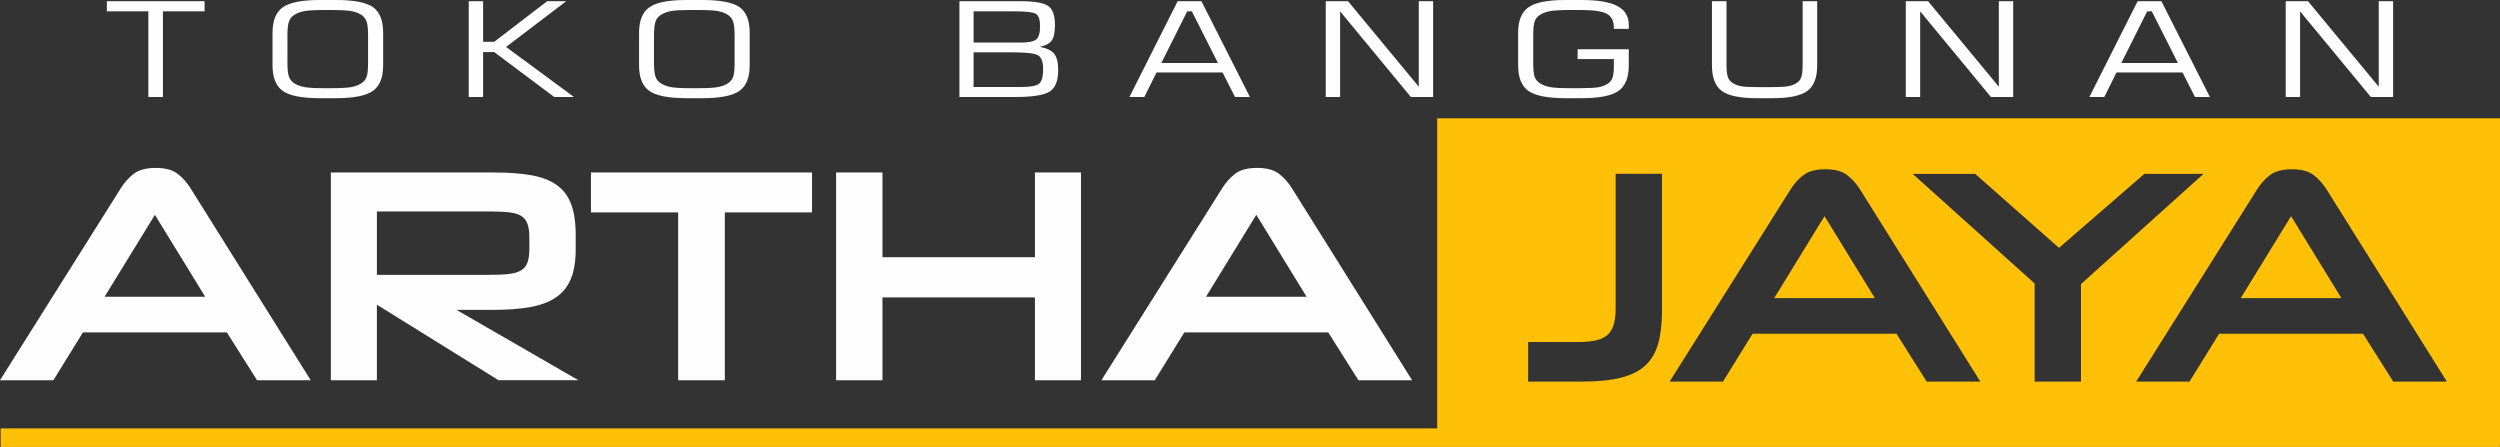
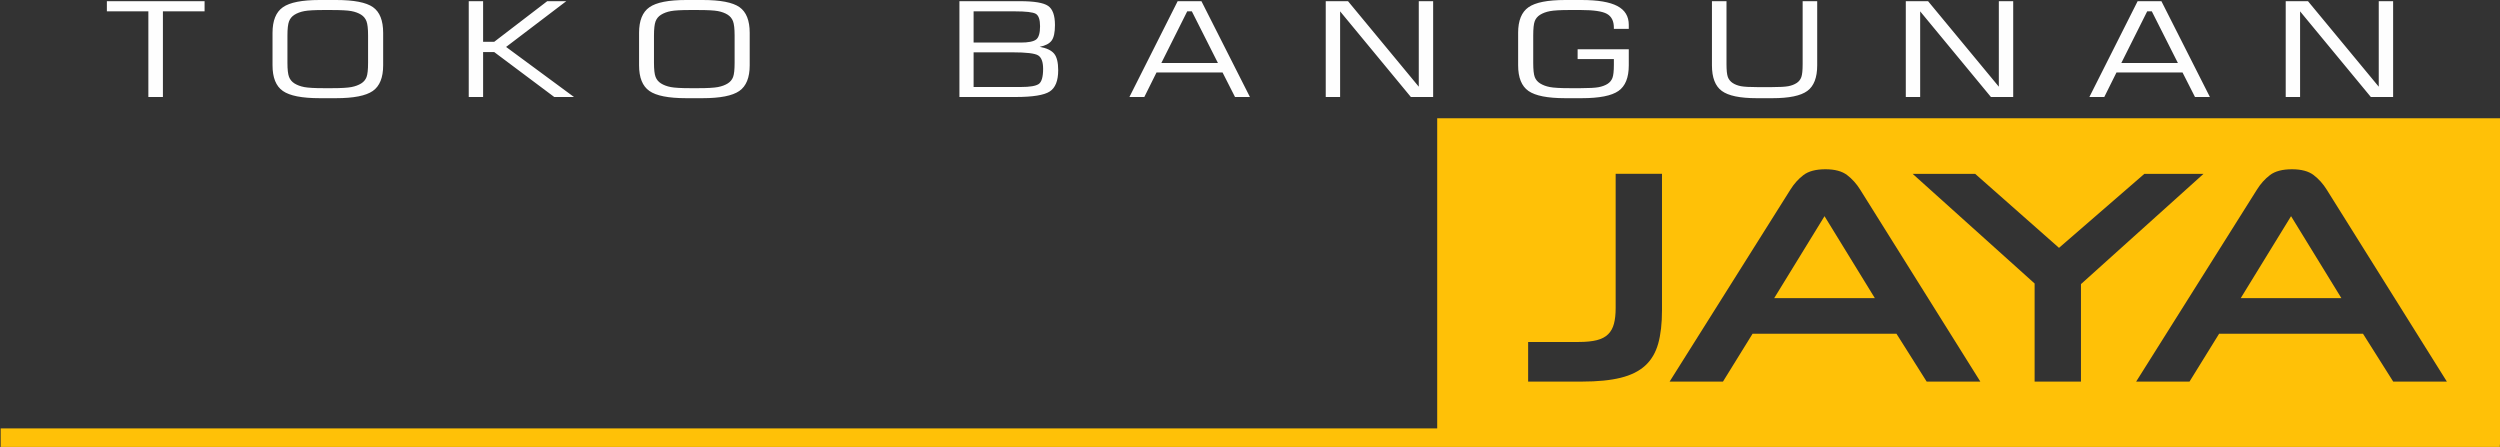
<svg xmlns="http://www.w3.org/2000/svg" xml:space="preserve" width="100mm" height="17.878mm" version="1.1" style="shape-rendering:geometricPrecision; text-rendering:geometricPrecision; image-rendering:optimizeQuality; fill-rule:evenodd; clip-rule:evenodd" viewBox="0 0 786535 140615">
  <rect x="0" y="0" width="786535" height="140615" fill="#333333" stroke="none" />
  <defs>
    <style type="text/css">
   
    .fil1 {fill:#FFC107}
    .fil0 {fill:#FEFEFE;fill-rule:nonzero}
   
  </style>
  </defs>
  <g id="Layer_x0020_1">
    <path class="fil0" d="M33624 3566l0 -3193 30740 0 0 3193 -13110 0 0 26951 -4577 0 0 -26951 -13053 0zm70764 -415l-2543 0c-2882,0 -4925,118 -6121,346 -1197,228 -2223,615 -3089,1154 -810,511 -1376,1202 -1705,2073 -330,871 -499,2364 -499,4478l0 8542c0,2108 169,3586 499,4443 329,857 895,1541 1705,2053 866,538 1892,925 3089,1153 1196,229 3239,346 6121,346l2543 0c2882,0 4935,-117 6149,-346 1215,-228 2251,-615 3118,-1153 790,-498 1347,-1168 1667,-2005 320,-836 480,-2328 480,-4491l0 -8577c0,-2121 -170,-3614 -499,-4485 -330,-870 -894,-1562 -1705,-2073 -847,-525 -1864,-898 -3061,-1126 -1195,-221 -3248,-332 -6149,-332zm-18647 7187c0,-3856 1083,-6537 3259,-8058 2166,-1520 6017,-2280 11555,-2280l5180 0c5593,0 9455,746 11602,2246 2138,1499 3211,4201 3211,8092l0 10214c0,3870 -1092,6558 -3267,8072 -2176,1513 -6028,2266 -11546,2266l-5180 0c-5538,0 -9389,-753 -11555,-2266 -2176,-1514 -3259,-4202 -3259,-8072l0 -10214zm61732 20179l0 -30144 4520 0 0 12771 3504 0 16669 -12771 5990 0 -18930 14395 21359 15749 -6206 0 -18882 -14132 -3504 0 0 14132 -4520 0zm72233 -27366l-2543 0c-2882,0 -4925,118 -6122,346 -1195,228 -2222,615 -3088,1154 -810,511 -1375,1202 -1705,2073 -329,871 -499,2364 -499,4478l0 8542c0,2108 170,3586 499,4443 330,857 895,1541 1705,2053 866,538 1893,925 3088,1153 1197,229 3240,346 6122,346l2543 0c2882,0 4935,-117 6150,-346 1214,-228 2250,-615 3117,-1153 791,-498 1346,-1168 1666,-2005 321,-836 481,-2328 481,-4491l0 -8577c0,-2121 -170,-3614 -499,-4485 -330,-870 -895,-1562 -1705,-2073 -847,-525 -1865,-898 -3060,-1126 -1197,-221 -3249,-332 -6150,-332zm-18647 7187c0,-3856 1083,-6537 3258,-8058 2166,-1520 6018,-2280 11556,-2280l5179 0c5595,0 9456,746 11603,2246 2138,1499 3212,4201 3212,8092l0 10214c0,3870 -1093,6558 -3268,8072 -2176,1513 -6028,2266 -11547,2266l-5179 0c-5538,0 -9390,-753 -11556,-2266 -2175,-1514 -3258,-4202 -3258,-8072l0 -10214zm105251 3054l14815 0c2410,0 4021,-317 4850,-953 829,-635 1243,-2032 1243,-4195 0,-2066 -443,-3358 -1328,-3891 -876,-525 -3127,-787 -6752,-787l-12828 0 0 9826zm0 13974l14975 0c2722,0 4549,-304 5490,-920 933,-615 1403,-2218 1403,-4795 0,-2177 -527,-3587 -1572,-4229 -1045,-643 -3767,-961 -8155,-961l-12141 0 0 10905zm-4463 3151l0 -30144 19109 0c4416,0 7345,491 8786,1479 1441,981 2166,2992 2166,6033 0,2336 -358,3967 -1064,4906 -706,940 -1950,1583 -3739,1935 2175,401 3682,1120 4539,2156 857,1031 1281,2772 1281,5211 0,3324 -894,5556 -2675,6704 -1780,1146 -5359,1720 -10727,1720l-17676 0zm63531 -10698l17799 0 -8203 -16247 -1460 0 -8136 16247zm-10049 10698l15181 -30144 7478 0 15256 30144 -4690 0 -3917 -7712 -20785 0 -3833 7712 -4690 0zm61769 0l0 -30144 7008 0 22263 26903 0 -26903 4521 0 0 30144 -7008 0 -22263 -26945 0 26945 -4521 0zm60527 -20186c0,-3849 1084,-6530 3259,-8051 2166,-1520 6018,-2280 11537,-2280l5217 0c5057,0 8796,629 11198,1893 2401,1265 3598,3234 3598,5909l0 1279 -4691 0 0 -367c0,-2073 -715,-3524 -2156,-4339 -1432,-816 -4173,-1224 -8222,-1224l-3616 0c-2816,0 -4841,118 -6075,346 -1234,228 -2279,615 -3145,1154 -791,498 -1357,1161 -1677,1997 -320,836 -480,2343 -480,4512l0 8591c0,2156 160,3655 480,4492 320,836 886,1499 1677,1997 866,538 1892,925 3089,1153 1196,229 3239,346 6131,346l3616 0c2608,0 4464,-103 5547,-304 1083,-200 2024,-546 2816,-1029 734,-464 1252,-1086 1563,-1880 301,-802 452,-2163 452,-4092l0 -1858 -11404 0 0 -3069 16095 0 0 5052c0,3863 -1084,6551 -3259,8065 -2166,1513 -6019,2266 -11537,2266l-5217 0c-5519,0 -9371,-753 -11537,-2266 -2175,-1514 -3259,-4202 -3259,-8065l0 -10228zm60979 -9958l4578 0 0 19785c0,1942 140,3304 423,4070 291,767 782,1389 1478,1859 735,491 1621,830 2638,1030 1026,194 2787,291 5283,291l4313 0c2515,0 4295,-97 5321,-291 1036,-200 1912,-539 2656,-1030 678,-455 1158,-1070 1432,-1838 273,-774 413,-2136 413,-4091l0 -19785 4578 0 0 20193c0,3842 -1036,6530 -3108,8043 -2063,1521 -5717,2281 -10962,2281l-4973 0c-5236,0 -8899,-760 -10962,-2281 -2072,-1513 -3108,-4201 -3108,-8043l0 -20193zm60989 30144l0 -30144 7006 0 22264 26903 0 -26903 4520 0 0 30144 -7007 0 -22263 -26945 0 26945 -4520 0zm67806 -10698l17799 0 -8203 -16247 -1459 0 -8137 16247zm-10049 10698l15182 -30144 7477 0 15257 30144 -4690 0 -3918 -7712 -20785 0 -3833 7712 -4690 0zm61770 0l0 -30144 7007 0 22263 26903 0 -26903 4521 0 0 30144 -7007 0 -22264 -26945 0 26945 -4520 0z" />
    <rect class="fil1" x="206" y="134783" width="786279" height="5833" />
-     <path class="fil0" d="M71375 104579l-45281 0 -9305 15047 -16789 0 37990 -60378c1151,-1853 2526,-3386 4125,-4600 1599,-1214 3901,-1821 6907,-1821 2942,0 5213,607 6812,1821 1599,1214 2974,2747 4124,4600l37799 60378 -16885 0 -9497 -15047zm-38470 -11213l31658 0 -15829 -25780 -15829 25780zm123947 26260l-38278 -23768 0 23768 -14486 0 0 -65361 51229 0c4605,0 8538,287 11800,862 3261,575 5932,1597 8010,3067 2079,1469 3598,3482 4558,6038 958,2555 1438,5782 1438,9679l0 4505c0,3769 -511,6884 -1534,9344 -1024,2459 -2607,4408 -4749,5845 -2143,1438 -4845,2445 -8106,3020 -3262,575 -7132,862 -11609,862l-11512 0 38374 22139 -25135 0zm9690 -44948c0,-1725 -192,-3131 -576,-4217 -384,-1086 -1023,-1917 -1919,-2492 -895,-575 -2143,-958 -3741,-1150 -1599,-192 -3582,-288 -5949,-288l-35783 0 0 19935 35783 0c2367,0 4333,-96 5901,-288 1567,-191 2813,-575 3741,-1150 927,-575 1583,-1405 1967,-2491 384,-1087 576,-2524 576,-4313l0 -3546zm46815 44948l0 -52807 -27437 0 0 -12554 69552 0 0 12554 -27437 0 0 52807 -14678 0zm112243 0l0 -26068 -47967 0 0 26068 -14582 0 0 -65361 14582 0 0 26643 47967 0 0 -26643 14486 0 0 65361 -14486 0zm92288 -15047l-45281 0 -9305 15047 -16789 0 37990 -60378c1151,-1853 2526,-3386 4125,-4600 1599,-1214 3901,-1821 6908,-1821 2941,0 5212,607 6811,1821 1599,1214 2974,2747 4125,4600l37798 60378 -16884 0 -9498 -15047zm-38469 -11213l31658 0 -15829 -25780 -15829 25780z" />
    <path class="fil1" d="M452163 37202l334372 0 0 102667 -334372 0 0 -102667zm28609 82848l0 -12460 15829 0c2367,0 4302,-191 5805,-575 1502,-383 2686,-1006 3549,-1869 863,-862 1471,-1964 1823,-3306 352,-1341 528,-2971 528,-4888l0 -42264 14581 0 0 42935c0,4153 -399,7652 -1198,10494 -800,2843 -2159,5144 -4078,6901 -1918,1756 -4492,3035 -7723,3833 -3229,799 -7274,1199 -12135,1199l-16981 0zm115889 -15048l-45281 0 -9306 15048 -16788 0 37990 -60379c1151,-1852 2526,-3386 4125,-4599 1599,-1215 3902,-1821 6907,-1821 2942,0 5212,606 6811,1821 1599,1213 2974,2747 4126,4599l37797 60379 -16883 0 -9498 -15048zm-38470 -11212l31659 0 -15830 -25781 -15829 25781zm81928 26260l0 -30861 -38374 -34501 19667 0 26382 23288 26861 -23288 18611 0 -38565 34693 0 30669 -14582 0zm103321 -15048l-45281 0 -9306 15048 -16788 0 37990 -60379c1151,-1852 2526,-3386 4125,-4599 1599,-1215 3901,-1821 6907,-1821 2942,0 5212,606 6811,1821 1599,1213 2974,2747 4126,4599l37797 60379 -16884 0 -9497 -15048zm-38470 -11212l31658 0 -15829 -25781 -15829 25781z" />
  </g>
</svg>